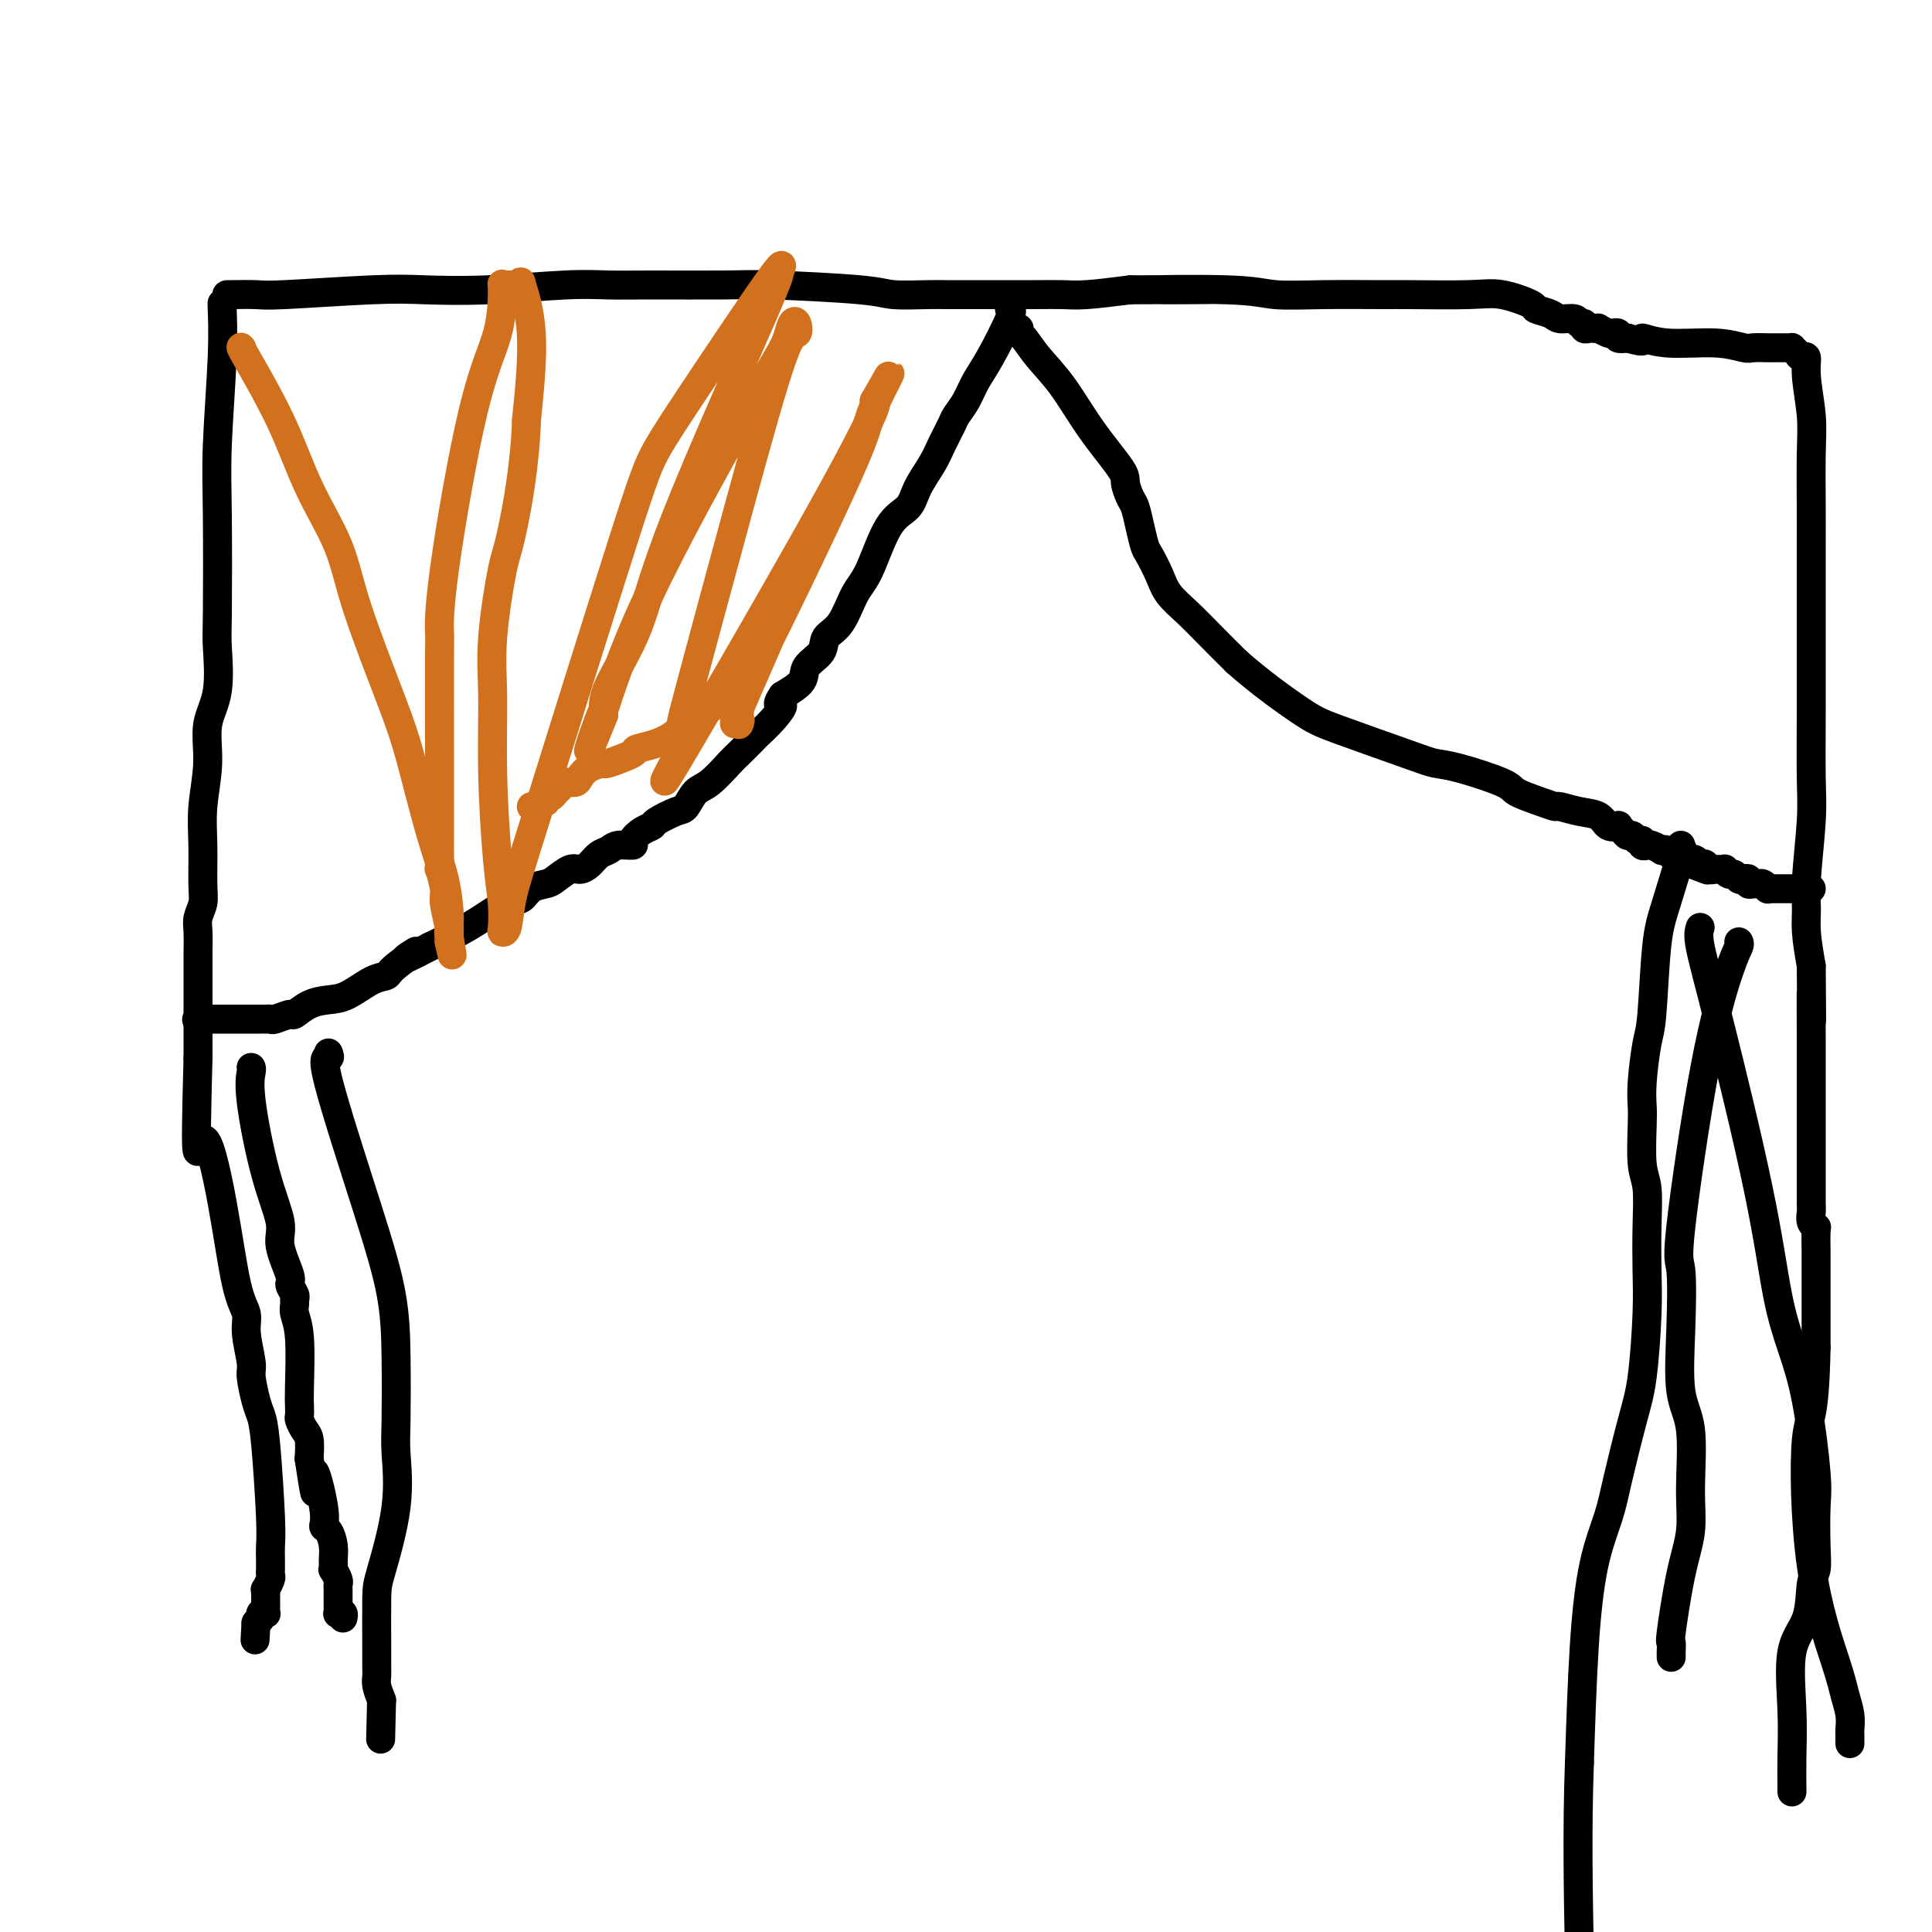
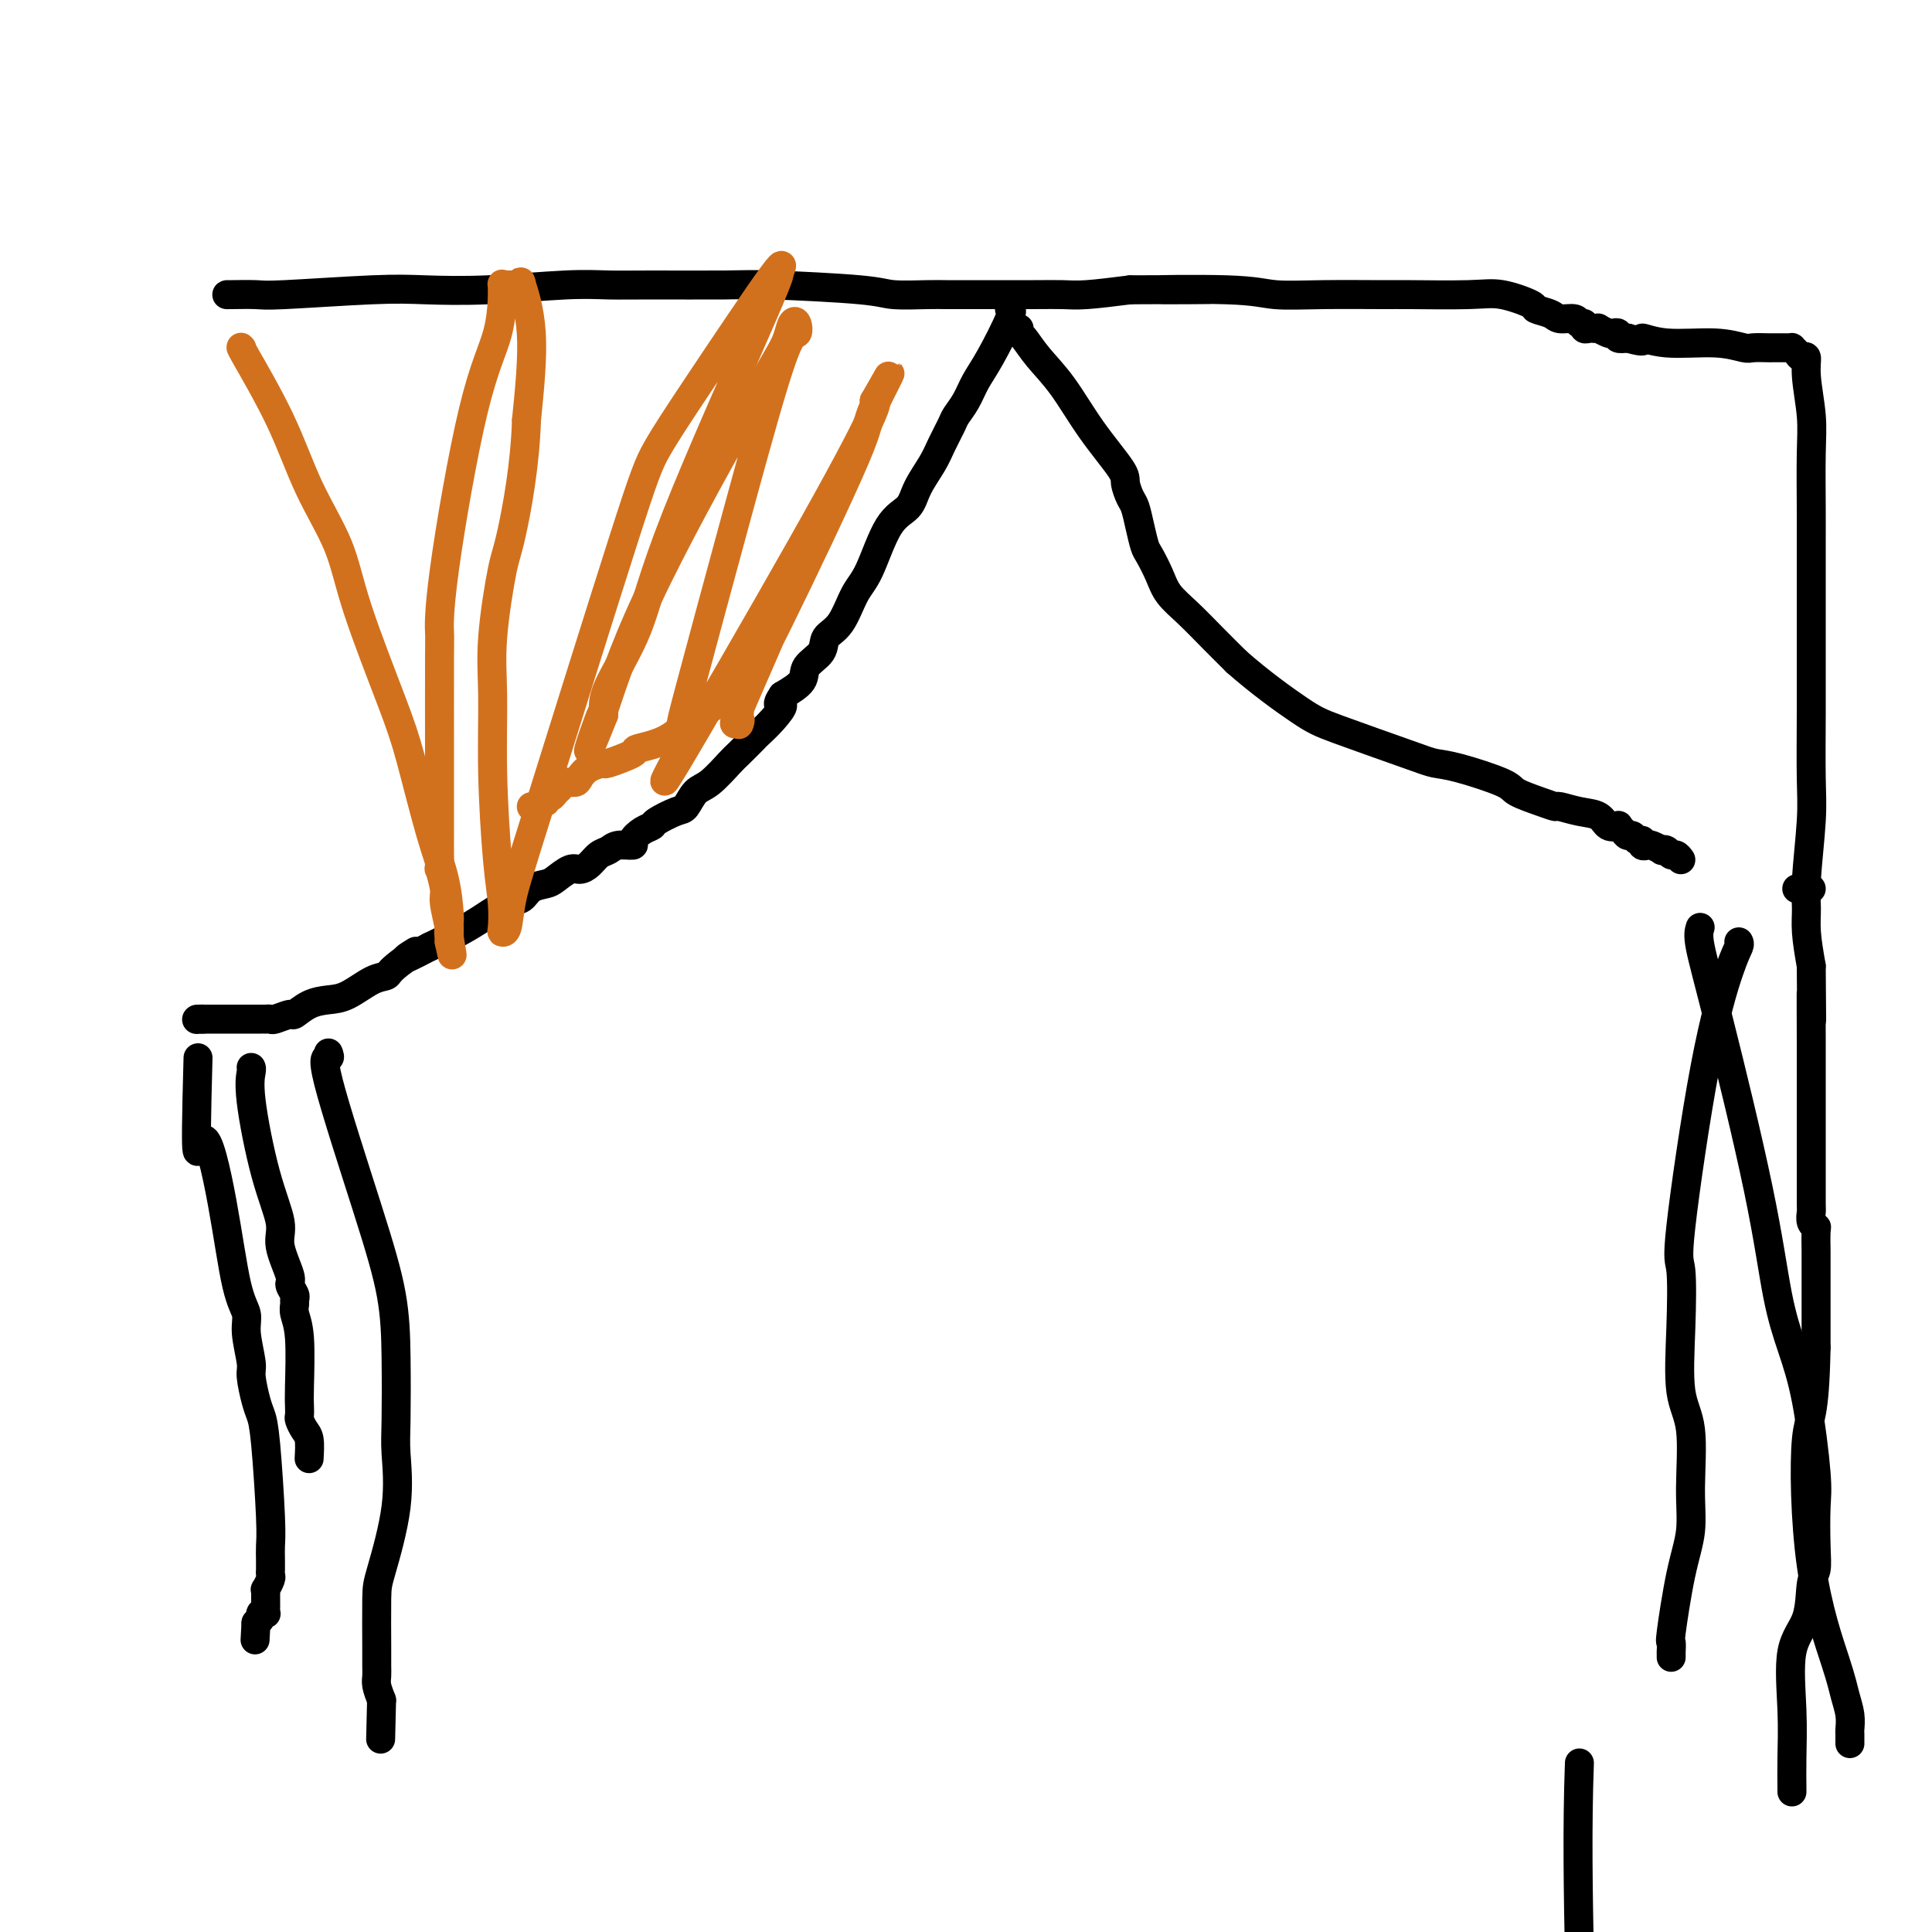
<svg xmlns="http://www.w3.org/2000/svg" viewBox="0 0 400 400" version="1.1">
  <g fill="none" stroke="#000000" stroke-width="6" stroke-linecap="round" stroke-linejoin="round">
    <path d="M47,61c-0.089,0.008 -0.179,0.016 1,0c1.179,-0.016 3.625,-0.056 5,0c1.375,0.056 1.678,0.207 6,0c4.322,-0.207 12.664,-0.774 18,-1c5.336,-0.226 7.667,-0.113 11,0c3.333,0.113 7.669,0.227 13,0c5.331,-0.227 11.659,-0.794 16,-1c4.341,-0.206 6.696,-0.053 9,0c2.304,0.053 4.556,0.004 9,0c4.444,-0.004 11.081,0.037 15,0c3.919,-0.037 5.120,-0.154 10,0c4.880,0.154 13.440,0.577 18,1c4.560,0.423 5.121,0.845 7,1c1.879,0.155 5.076,0.041 7,0c1.924,-0.041 2.576,-0.010 4,0c1.424,0.010 3.619,-0.000 7,0c3.381,0.000 7.947,0.010 11,0c3.053,-0.010 4.591,-0.041 6,0c1.409,0.041 2.688,0.155 5,0c2.312,-0.155 5.656,-0.577 9,-1" />
    <path d="M234,60c29.858,-0.138 11.002,0.016 7,0c-4.002,-0.016 6.851,-0.200 13,0c6.149,0.200 7.592,0.786 10,1c2.408,0.214 5.779,0.055 10,0c4.221,-0.055 9.293,-0.008 12,0c2.707,0.008 3.048,-0.023 6,0c2.952,0.023 8.514,0.100 12,0c3.486,-0.100 4.897,-0.377 7,0c2.103,0.377 4.900,1.406 6,2c1.100,0.594 0.504,0.752 1,1c0.496,0.248 2.084,0.587 3,1c0.916,0.413 1.159,0.899 2,1c0.841,0.101 2.281,-0.183 3,0c0.719,0.183 0.717,0.834 1,1c0.283,0.166 0.851,-0.151 1,0c0.149,0.151 -0.119,0.772 0,1c0.119,0.228 0.627,0.065 1,0c0.373,-0.065 0.610,-0.031 1,0c0.390,0.031 0.932,0.060 1,0c0.068,-0.060 -0.337,-0.209 0,0c0.337,0.209 1.416,0.774 2,1c0.584,0.226 0.672,0.112 1,0c0.328,-0.112 0.896,-0.222 1,0c0.104,0.222 -0.256,0.778 0,1c0.256,0.222 1.128,0.111 2,0" />
    <path d="M337,70c4.536,1.327 2.877,0.145 3,0c0.123,-0.145 2.030,0.746 5,1c2.970,0.254 7.004,-0.128 10,0c2.996,0.128 4.953,0.766 6,1c1.047,0.234 1.183,0.063 2,0c0.817,-0.063 2.314,-0.017 3,0c0.686,0.017 0.561,0.004 1,0c0.439,-0.004 1.441,0.002 2,0c0.559,-0.002 0.674,-0.010 1,0c0.326,0.010 0.862,0.039 1,0c0.138,-0.039 -0.122,-0.146 0,0c0.122,0.146 0.625,0.543 1,1c0.375,0.457 0.622,0.972 1,1c0.378,0.028 0.886,-0.433 1,0c0.114,0.433 -0.166,1.759 0,4c0.166,2.241 0.776,5.398 1,8c0.224,2.602 0.060,4.649 0,8c-0.060,3.351 -0.016,8.006 0,11c0.016,2.994 0.004,4.326 0,8c-0.004,3.674 -0.000,9.690 0,14c0.000,4.310 -0.004,6.914 0,10c0.004,3.086 0.015,6.652 0,11c-0.015,4.348 -0.057,9.476 0,13c0.057,3.524 0.214,5.444 0,9c-0.214,3.556 -0.800,8.747 -1,12c-0.200,3.253 -0.015,4.568 0,6c0.015,1.432 -0.138,2.981 0,5c0.138,2.019 0.569,4.510 1,7" />
    <path d="M375,200c0.155,19.775 0.041,8.212 0,6c-0.041,-2.212 -0.011,4.926 0,9c0.011,4.074 0.003,5.085 0,6c-0.003,0.915 -0.001,1.736 0,5c0.001,3.264 -0.001,8.972 0,12c0.001,3.028 0.004,3.375 0,5c-0.004,1.625 -0.015,4.526 0,6c0.015,1.474 0.057,1.520 0,2c-0.057,0.480 -0.211,1.395 0,2c0.211,0.605 0.789,0.899 1,1c0.211,0.101 0.057,0.009 0,1c-0.057,0.991 -0.015,3.065 0,4c0.015,0.935 0.004,0.731 0,2c-0.004,1.269 -0.001,4.010 0,6c0.001,1.990 0.000,3.229 0,4c-0.000,0.771 -0.000,1.074 0,2c0.000,0.926 0.000,2.475 0,3c-0.000,0.525 -0.000,0.026 0,0c0.000,-0.026 0.000,0.421 0,1c-0.000,0.579 -0.000,1.289 0,2" />
    <path d="M376,279c-0.285,15.245 -1.498,13.859 -2,19c-0.502,5.141 -0.292,16.810 1,26c1.292,9.190 3.667,15.901 5,20c1.333,4.099 1.625,5.586 2,7c0.375,1.414 0.832,2.756 1,4c0.168,1.244 0.045,2.390 0,3c-0.045,0.610 -0.012,0.686 0,1c0.012,0.314 0.003,0.868 0,1c-0.003,0.132 -0.001,-0.157 0,0c0.001,0.157 0.000,0.759 0,1c-0.000,0.241 -0.000,0.120 0,0" />
-     <path d="M46,63c-0.030,-0.245 -0.061,-0.490 0,1c0.061,1.490 0.212,4.714 0,10c-0.212,5.286 -0.787,12.632 -1,18c-0.213,5.368 -0.065,8.758 0,15c0.065,6.242 0.047,15.338 0,20c-0.047,4.662 -0.121,4.891 0,7c0.121,2.109 0.439,6.097 0,9c-0.439,2.903 -1.635,4.720 -2,7c-0.365,2.280 0.099,5.022 0,8c-0.099,2.978 -0.762,6.191 -1,9c-0.238,2.809 -0.050,5.216 0,8c0.050,2.784 -0.039,5.947 0,8c0.039,2.053 0.207,2.995 0,4c-0.207,1.005 -0.787,2.073 -1,3c-0.213,0.927 -0.057,1.713 0,3c0.057,1.287 0.015,3.075 0,4c-0.015,0.925 -0.004,0.988 0,2c0.004,1.012 0.001,2.972 0,4c-0.001,1.028 -0.000,1.123 0,3c0.000,1.877 0.000,5.536 0,8c-0.000,2.464 -0.000,3.732 0,5" />
    <path d="M41,219c-0.750,27.448 -0.125,18.068 1,17c1.125,-1.068 2.750,6.176 4,13c1.250,6.824 2.124,13.229 3,17c0.876,3.771 1.754,4.908 2,6c0.246,1.092 -0.141,2.140 0,4c0.141,1.860 0.811,4.532 1,6c0.189,1.468 -0.103,1.733 0,3c0.103,1.267 0.602,3.536 1,5c0.398,1.464 0.695,2.125 1,3c0.305,0.875 0.618,1.965 1,6c0.382,4.035 0.835,11.014 1,15c0.165,3.986 0.044,4.980 0,6c-0.044,1.020 -0.011,2.065 0,3c0.011,0.935 -0.001,1.761 0,2c0.001,0.239 0.014,-0.109 0,0c-0.014,0.109 -0.056,0.673 0,1c0.056,0.327 0.211,0.416 0,1c-0.211,0.584 -0.789,1.662 -1,2c-0.211,0.338 -0.057,-0.064 0,0c0.057,0.064 0.015,0.595 0,1c-0.015,0.405 -0.003,0.683 0,1c0.003,0.317 -0.003,0.673 0,1c0.003,0.327 0.016,0.627 0,1c-0.016,0.373 -0.059,0.821 0,1c0.059,0.179 0.222,0.089 0,0c-0.222,-0.089 -0.829,-0.178 -1,0c-0.171,0.178 0.094,0.622 0,1c-0.094,0.378 -0.547,0.689 -1,1" />
    <path d="M53,336c-0.333,6.167 -0.167,3.083 0,0" />
    <path d="M209,64c0.374,0.064 0.748,0.129 0,2c-0.748,1.871 -2.619,5.549 -4,8c-1.381,2.451 -2.271,3.674 -3,5c-0.729,1.326 -1.296,2.755 -2,4c-0.704,1.245 -1.544,2.307 -2,3c-0.456,0.693 -0.529,1.018 -1,2c-0.471,0.982 -1.339,2.620 -2,4c-0.661,1.380 -1.114,2.501 -2,4c-0.886,1.499 -2.204,3.374 -3,5c-0.796,1.626 -1.069,3.002 -2,4c-0.931,0.998 -2.520,1.617 -4,4c-1.480,2.383 -2.853,6.528 -4,9c-1.147,2.472 -2.070,3.270 -3,5c-0.930,1.730 -1.868,4.392 -3,6c-1.132,1.608 -2.458,2.163 -3,3c-0.542,0.837 -0.300,1.956 -1,3c-0.700,1.044 -2.342,2.012 -3,3c-0.658,0.988 -0.331,1.997 -1,3c-0.669,1.003 -2.335,2.002 -4,3" />
    <path d="M162,144c-1.783,2.639 -0.239,1.737 0,2c0.239,0.263 -0.826,1.692 -2,3c-1.174,1.308 -2.457,2.494 -3,3c-0.543,0.506 -0.348,0.333 -1,1c-0.652,0.667 -2.153,2.176 -3,3c-0.847,0.824 -1.040,0.965 -2,2c-0.960,1.035 -2.689,2.963 -4,4c-1.311,1.037 -2.206,1.181 -3,2c-0.794,0.819 -1.486,2.313 -2,3c-0.514,0.687 -0.850,0.569 -2,1c-1.150,0.431 -3.115,1.412 -4,2c-0.885,0.588 -0.692,0.784 -1,1c-0.308,0.216 -1.118,0.453 -2,1c-0.882,0.547 -1.836,1.402 -2,2c-0.164,0.598 0.462,0.937 0,1c-0.462,0.063 -2.011,-0.151 -3,0c-0.989,0.151 -1.419,0.666 -2,1c-0.581,0.334 -1.315,0.489 -2,1c-0.685,0.511 -1.323,1.380 -2,2c-0.677,0.620 -1.392,0.991 -2,1c-0.608,0.009 -1.107,-0.344 -2,0c-0.893,0.344 -2.180,1.386 -3,2c-0.820,0.614 -1.173,0.800 -2,1c-0.827,0.200 -2.127,0.412 -3,1c-0.873,0.588 -1.320,1.550 -2,2c-0.680,0.450 -1.595,0.389 -3,1c-1.405,0.611 -3.301,1.895 -5,3c-1.699,1.105 -3.200,2.030 -5,3c-1.800,0.970 -3.900,1.985 -6,3" />
    <path d="M89,196c-8.660,4.562 -3.811,1.467 -3,1c0.811,-0.467 -2.418,1.692 -4,3c-1.582,1.308 -1.518,1.764 -2,2c-0.482,0.236 -1.509,0.253 -3,1c-1.491,0.747 -3.444,2.223 -5,3c-1.556,0.777 -2.715,0.853 -4,1c-1.285,0.147 -2.697,0.365 -4,1c-1.303,0.635 -2.497,1.687 -3,2c-0.503,0.313 -0.316,-0.112 -1,0c-0.684,0.112 -2.239,0.762 -3,1c-0.761,0.238 -0.729,0.064 -1,0c-0.271,-0.064 -0.846,-0.017 -1,0c-0.154,0.017 0.113,0.005 0,0c-0.113,-0.005 -0.608,-0.001 -1,0c-0.392,0.001 -0.682,0.000 -1,0c-0.318,-0.000 -0.663,-0.000 -1,0c-0.337,0.000 -0.668,0.000 -1,0c-0.332,-0.000 -0.667,-0.000 -1,0c-0.333,0.000 -0.663,0.000 -1,0c-0.337,-0.000 -0.682,-0.000 -1,0c-0.318,0.000 -0.610,0.000 -1,0c-0.390,-0.000 -0.878,-0.000 -1,0c-0.122,0.000 0.122,0.000 0,0c-0.122,-0.000 -0.610,-0.000 -1,0c-0.390,0.000 -0.682,0.000 -1,0c-0.318,-0.000 -0.662,-0.000 -1,0c-0.338,0.000 -0.669,0.000 -1,0" />
    <path d="M42,211c-2.881,0.155 -0.583,0.042 0,0c0.583,-0.042 -0.548,-0.012 -1,0c-0.452,0.012 -0.226,0.006 0,0" />
    <path d="M211,68c-0.053,0.397 -0.106,0.795 0,1c0.106,0.205 0.372,0.219 1,1c0.628,0.781 1.617,2.330 3,4c1.383,1.670 3.158,3.463 5,6c1.842,2.537 3.750,5.819 6,9c2.250,3.181 4.840,6.261 6,8c1.160,1.739 0.888,2.136 1,3c0.112,0.864 0.606,2.194 1,3c0.394,0.806 0.686,1.089 1,2c0.314,0.911 0.649,2.448 1,4c0.351,1.552 0.718,3.117 1,4c0.282,0.883 0.479,1.085 1,2c0.521,0.915 1.366,2.544 2,4c0.634,1.456 1.056,2.741 2,4c0.944,1.259 2.408,2.493 4,4c1.592,1.507 3.312,3.288 5,5c1.688,1.712 3.344,3.356 5,5" />
    <path d="M256,137c4.829,4.261 9.903,7.913 13,10c3.097,2.087 4.217,2.607 8,4c3.783,1.393 10.229,3.657 14,5c3.771,1.343 4.869,1.764 6,2c1.131,0.236 2.296,0.288 5,1c2.704,0.712 6.946,2.085 9,3c2.054,0.915 1.921,1.373 3,2c1.079,0.627 3.371,1.424 5,2c1.629,0.576 2.596,0.932 3,1c0.404,0.068 0.246,-0.153 1,0c0.754,0.153 2.422,0.681 4,1c1.578,0.319 3.067,0.428 4,1c0.933,0.572 1.311,1.607 2,2c0.689,0.393 1.690,0.143 2,0c0.310,-0.143 -0.072,-0.178 0,0c0.072,0.178 0.598,0.568 1,1c0.402,0.432 0.681,0.904 1,1c0.319,0.096 0.677,-0.184 1,0c0.323,0.184 0.610,0.833 1,1c0.390,0.167 0.883,-0.148 1,0c0.117,0.148 -0.141,0.758 0,1c0.141,0.242 0.682,0.116 1,0c0.318,-0.116 0.414,-0.223 1,0c0.586,0.223 1.663,0.777 2,1c0.337,0.223 -0.064,0.115 0,0c0.064,-0.115 0.595,-0.237 1,0c0.405,0.237 0.686,0.833 1,1c0.314,0.167 0.661,-0.095 1,0c0.339,0.095 0.669,0.548 1,1" />
-     <path d="M348,178c10.936,4.178 2.775,1.123 0,0c-2.775,-1.123 -0.165,-0.315 1,0c1.165,0.315 0.886,0.136 1,0c0.114,-0.136 0.622,-0.229 1,0c0.378,0.229 0.625,0.779 1,1c0.375,0.221 0.879,0.112 1,0c0.121,-0.112 -0.140,-0.227 0,0c0.140,0.227 0.682,0.797 1,1c0.318,0.203 0.414,0.039 1,0c0.586,-0.039 1.663,0.046 2,0c0.337,-0.046 -0.065,-0.222 0,0c0.065,0.222 0.596,0.843 1,1c0.404,0.157 0.682,-0.150 1,0c0.318,0.150 0.677,0.758 1,1c0.323,0.242 0.612,0.118 1,0c0.388,-0.118 0.877,-0.229 1,0c0.123,0.229 -0.121,0.797 0,1c0.121,0.203 0.606,0.040 1,0c0.394,-0.040 0.697,0.042 1,0c0.303,-0.042 0.606,-0.207 1,0c0.394,0.207 0.879,0.788 1,1c0.121,0.212 -0.122,0.057 0,0c0.122,-0.057 0.610,-0.015 1,0c0.390,0.015 0.682,0.004 1,0c0.318,-0.004 0.663,-0.001 1,0c0.337,0.001 0.668,0.000 1,0c0.332,-0.000 0.666,-0.000 1,0c0.334,0.000 0.667,0.000 1,0" />
    <path d="M372,184c3.895,0.928 1.632,0.249 1,0c-0.632,-0.249 0.368,-0.067 1,0c0.632,0.067 0.895,0.019 1,0c0.105,-0.019 0.053,-0.010 0,0" />
-     <path d="M348,175c-0.077,0.568 -0.153,1.135 0,1c0.153,-0.135 0.536,-0.974 0,1c-0.536,1.974 -1.990,6.761 -3,10c-1.010,3.239 -1.577,4.930 -2,9c-0.423,4.070 -0.701,10.520 -1,14c-0.299,3.480 -0.617,3.989 -1,6c-0.383,2.011 -0.831,5.525 -1,8c-0.169,2.475 -0.059,3.912 0,5c0.059,1.088 0.068,1.829 0,4c-0.068,2.171 -0.214,5.774 0,8c0.214,2.226 0.787,3.077 1,5c0.213,1.923 0.066,4.920 0,8c-0.066,3.080 -0.052,6.244 0,9c0.052,2.756 0.142,5.104 0,9c-0.142,3.896 -0.517,9.339 -1,13c-0.483,3.661 -1.075,5.541 -2,9c-0.925,3.459 -2.184,8.499 -3,12c-0.816,3.501 -1.188,5.464 -2,8c-0.812,2.536 -2.065,5.644 -3,10c-0.935,4.356 -1.553,9.959 -2,17c-0.447,7.041 -0.724,15.521 -1,24" />
    <path d="M327,365c-0.500,13.500 -0.250,26.750 0,40" />
    <path d="M352,192c-0.238,0.751 -0.475,1.502 0,4c0.475,2.498 1.664,6.742 4,16c2.336,9.258 5.821,23.530 8,34c2.179,10.470 3.053,17.139 4,22c0.947,4.861 1.966,7.913 3,11c1.034,3.087 2.082,6.210 3,11c0.918,4.790 1.707,11.247 2,15c0.293,3.753 0.092,4.803 0,7c-0.092,2.197 -0.074,5.540 0,8c0.074,2.460 0.206,4.037 0,5c-0.206,0.963 -0.749,1.312 -1,3c-0.251,1.688 -0.211,4.715 -1,7c-0.789,2.285 -2.408,3.828 -3,7c-0.592,3.172 -0.159,7.974 0,12c0.159,4.026 0.043,7.275 0,10c-0.043,2.725 -0.011,4.926 0,6c0.011,1.074 0.003,1.021 0,1c-0.003,-0.021 -0.002,-0.011 0,0" />
    <path d="M360,195c0.115,0.209 0.231,0.419 0,1c-0.231,0.581 -0.807,1.534 -2,5c-1.193,3.466 -3.001,9.444 -5,20c-1.999,10.556 -4.188,25.688 -5,33c-0.812,7.312 -0.246,6.802 0,9c0.246,2.198 0.173,7.103 0,12c-0.173,4.897 -0.444,9.786 0,13c0.444,3.214 1.604,4.754 2,8c0.396,3.246 0.029,8.199 0,12c-0.029,3.801 0.279,6.452 0,9c-0.279,2.548 -1.147,4.993 -2,9c-0.853,4.007 -1.693,9.575 -2,12c-0.307,2.425 -0.082,1.708 0,2c0.082,0.292 0.022,1.594 0,2c-0.022,0.406 -0.006,-0.083 0,0c0.006,0.083 0.002,0.738 0,1c-0.002,0.262 -0.001,0.131 0,0" />
    <path d="M68,218c0.204,0.521 0.409,1.041 0,1c-0.409,-0.041 -1.430,-0.644 0,5c1.430,5.644 5.311,17.534 8,26c2.689,8.466 4.187,13.510 5,18c0.813,4.490 0.939,8.428 1,13c0.061,4.572 0.055,9.777 0,13c-0.055,3.223 -0.158,4.463 0,7c0.158,2.537 0.578,6.370 0,11c-0.578,4.630 -2.155,10.056 -3,13c-0.845,2.944 -0.959,3.407 -1,6c-0.041,2.593 -0.008,7.316 0,10c0.008,2.684 -0.008,3.328 0,4c0.008,0.672 0.041,1.373 0,2c-0.041,0.627 -0.154,1.179 0,2c0.154,0.821 0.577,1.910 1,3" />
    <path d="M79,352c-0.333,14.000 -0.167,7.000 0,0" />
    <path d="M52,221c0.065,0.125 0.131,0.249 0,1c-0.131,0.751 -0.458,2.127 0,6c0.458,3.873 1.701,10.241 3,15c1.299,4.759 2.653,7.909 3,10c0.347,2.091 -0.313,3.124 0,5c0.313,1.876 1.601,4.596 2,6c0.399,1.404 -0.090,1.491 0,2c0.090,0.509 0.760,1.438 1,2c0.240,0.562 0.050,0.755 0,1c-0.050,0.245 0.039,0.540 0,1c-0.039,0.460 -0.206,1.083 0,2c0.206,0.917 0.787,2.129 1,5c0.213,2.871 0.060,7.403 0,10c-0.060,2.597 -0.026,3.261 0,4c0.026,0.739 0.046,1.554 0,2c-0.046,0.446 -0.157,0.521 0,1c0.157,0.479 0.581,1.360 1,2c0.419,0.640 0.834,1.040 1,2c0.166,0.960 0.083,2.480 0,4" />
-     <path d="M64,302c1.958,12.849 0.854,4.471 1,3c0.146,-1.471 1.542,3.965 2,7c0.458,3.035 -0.020,3.669 0,4c0.020,0.331 0.540,0.360 1,1c0.460,0.640 0.859,1.891 1,3c0.141,1.109 0.024,2.076 0,3c-0.024,0.924 0.046,1.806 0,2c-0.046,0.194 -0.209,-0.299 0,0c0.209,0.299 0.788,1.389 1,2c0.212,0.611 0.057,0.741 0,1c-0.057,0.259 -0.015,0.647 0,1c0.015,0.353 0.004,0.673 0,1c-0.004,0.327 -0.002,0.662 0,1c0.002,0.338 0.004,0.678 0,1c-0.004,0.322 -0.015,0.626 0,1c0.015,0.374 0.057,0.818 0,1c-0.057,0.182 -0.211,0.100 0,0c0.211,-0.100 0.788,-0.219 1,0c0.212,0.219 0.061,0.777 0,1c-0.061,0.223 -0.030,0.112 0,0" />
  </g>
  <g fill="none" stroke="#D2711D" stroke-width="6" stroke-linecap="round" stroke-linejoin="round">
    <path d="M50,72c0.062,0.075 0.124,0.151 0,0c-0.124,-0.151 -0.435,-0.527 1,2c1.435,2.527 4.614,7.958 7,13c2.386,5.042 3.978,9.694 6,14c2.022,4.306 4.473,8.266 6,12c1.527,3.734 2.128,7.241 4,13c1.872,5.759 5.013,13.770 7,19c1.987,5.230 2.820,7.677 4,12c1.180,4.323 2.709,10.520 4,15c1.291,4.480 2.346,7.243 3,10c0.654,2.757 0.907,5.508 1,7c0.093,1.492 0.025,1.723 0,2c-0.025,0.277 -0.007,0.599 0,1c0.007,0.401 0.002,0.881 0,1c-0.002,0.119 -0.000,-0.122 0,0c0.000,0.122 0.000,0.606 0,1c-0.000,0.394 -0.000,0.697 0,1" />
    <path d="M93,195c1.220,5.700 0.271,0.951 0,-1c-0.271,-1.951 0.138,-1.105 0,-2c-0.138,-0.895 -0.822,-3.530 -1,-5c-0.178,-1.470 0.148,-1.774 0,-3c-0.148,-1.226 -0.772,-3.376 -1,-4c-0.228,-0.624 -0.061,0.276 0,0c0.061,-0.276 0.017,-1.729 0,-3c-0.017,-1.271 -0.005,-2.360 0,-5c0.005,-2.640 0.005,-6.831 0,-14c-0.005,-7.169 -0.016,-17.315 0,-22c0.016,-4.685 0.057,-3.908 0,-5c-0.057,-1.092 -0.212,-4.054 1,-13c1.212,-8.946 3.792,-23.875 6,-33c2.208,-9.125 4.045,-12.445 5,-16c0.955,-3.555 1.029,-7.345 1,-9c-0.029,-1.655 -0.161,-1.174 0,-1c0.161,0.174 0.615,0.040 1,0c0.385,-0.040 0.700,0.013 1,0c0.300,-0.013 0.586,-0.092 1,0c0.414,0.092 0.956,0.355 1,0c0.044,-0.355 -0.411,-1.326 0,0c0.411,1.326 1.689,4.950 2,10c0.311,5.050 -0.344,11.525 -1,18" />
    <path d="M109,87c-0.281,9.245 -1.985,18.356 -3,23c-1.015,4.644 -1.341,4.820 -2,8c-0.659,3.180 -1.651,9.364 -2,14c-0.349,4.636 -0.055,7.726 0,12c0.055,4.274 -0.130,9.734 0,16c0.130,6.266 0.574,13.340 1,18c0.426,4.660 0.834,6.907 1,9c0.166,2.093 0.090,4.031 0,5c-0.090,0.969 -0.194,0.967 0,1c0.194,0.033 0.685,0.099 1,-1c0.315,-1.099 0.454,-3.365 1,-6c0.546,-2.635 1.501,-5.639 6,-20c4.499,-14.361 12.543,-40.078 17,-54c4.457,-13.922 5.326,-16.048 7,-19c1.674,-2.952 4.152,-6.731 9,-14c4.848,-7.269 12.064,-18.027 15,-22c2.936,-3.973 1.590,-1.159 1,0c-0.590,1.159 -0.425,0.665 0,0c0.425,-0.665 1.108,-1.501 -3,8c-4.108,9.501 -13.008,29.341 -18,42c-4.992,12.659 -6.075,18.139 -8,23c-1.925,4.861 -4.693,9.103 -6,12c-1.307,2.897 -1.154,4.448 -1,6" />
    <path d="M125,148c-5.640,14.219 -2.241,4.268 -1,1c1.241,-3.268 0.322,0.149 0,1c-0.322,0.851 -0.049,-0.863 0,-1c0.049,-0.137 -0.128,1.304 1,-2c1.128,-3.304 3.559,-11.351 9,-23c5.441,-11.649 13.892,-26.899 19,-36c5.108,-9.101 6.873,-12.052 8,-14c1.127,-1.948 1.618,-2.893 2,-4c0.382,-1.107 0.656,-2.377 1,-3c0.344,-0.623 0.757,-0.600 1,0c0.243,0.600 0.315,1.776 0,2c-0.315,0.224 -1.018,-0.504 -3,5c-1.982,5.504 -5.243,17.239 -9,31c-3.757,13.761 -8.010,29.548 -10,37c-1.990,7.452 -1.717,6.570 -2,8c-0.283,1.430 -1.122,5.171 -1,6c0.122,0.829 1.207,-1.256 0,1c-1.207,2.256 -4.705,8.852 0,1c4.705,-7.852 17.613,-30.152 26,-45c8.387,-14.848 12.253,-22.242 14,-26c1.747,-3.758 1.373,-3.879 1,-4" />
    <path d="M181,83c6.360,-11.249 1.761,-2.871 0,1c-1.761,3.871 -0.682,3.236 -4,11c-3.318,7.764 -11.033,23.927 -16,34c-4.967,10.073 -7.187,14.057 -8,16c-0.813,1.943 -0.218,1.847 0,2c0.218,0.153 0.061,0.556 0,1c-0.061,0.444 -0.025,0.930 0,1c0.025,0.070 0.040,-0.277 0,0c-0.040,0.277 -0.135,1.177 0,1c0.135,-0.177 0.499,-1.431 0,-1c-0.499,0.431 -1.860,2.549 0,-2c1.860,-4.549 6.940,-15.763 9,-21c2.060,-5.237 1.099,-4.497 1,-5c-0.099,-0.503 0.664,-2.248 1,-3c0.336,-0.752 0.244,-0.510 0,0c-0.244,0.510 -0.641,1.289 -1,2c-0.359,0.711 -0.679,1.356 -1,2" />
    <path d="M162,122c-0.294,0.933 -0.029,1.266 0,2c0.029,0.734 -0.177,1.871 -1,3c-0.823,1.129 -2.262,2.251 -3,3c-0.738,0.749 -0.776,1.127 -1,2c-0.224,0.873 -0.633,2.243 -1,3c-0.367,0.757 -0.692,0.901 -1,1c-0.308,0.099 -0.597,0.153 -1,1c-0.403,0.847 -0.918,2.488 -1,3c-0.082,0.512 0.269,-0.104 0,0c-0.269,0.104 -1.158,0.928 -2,2c-0.842,1.072 -1.636,2.391 -2,3c-0.364,0.609 -0.299,0.506 -1,1c-0.701,0.494 -2.169,1.584 -3,2c-0.831,0.416 -1.026,0.158 -2,1c-0.974,0.842 -2.728,2.785 -5,4c-2.272,1.215 -5.063,1.701 -6,2c-0.937,0.299 -0.020,0.412 -1,1c-0.980,0.588 -3.858,1.650 -5,2c-1.142,0.350 -0.547,-0.012 -1,0c-0.453,0.012 -1.952,0.399 -3,1c-1.048,0.601 -1.643,1.418 -2,2c-0.357,0.582 -0.477,0.931 -1,1c-0.523,0.069 -1.451,-0.140 -2,0c-0.549,0.140 -0.721,0.630 -1,1c-0.279,0.370 -0.666,0.620 -1,1c-0.334,0.380 -0.614,0.890 -1,1c-0.386,0.110 -0.877,-0.181 -1,0c-0.123,0.181 0.122,0.832 0,1c-0.122,0.168 -0.610,-0.147 -1,0c-0.390,0.147 -0.683,0.756 -1,1c-0.317,0.244 -0.659,0.122 -1,0" />
  </g>
</svg>